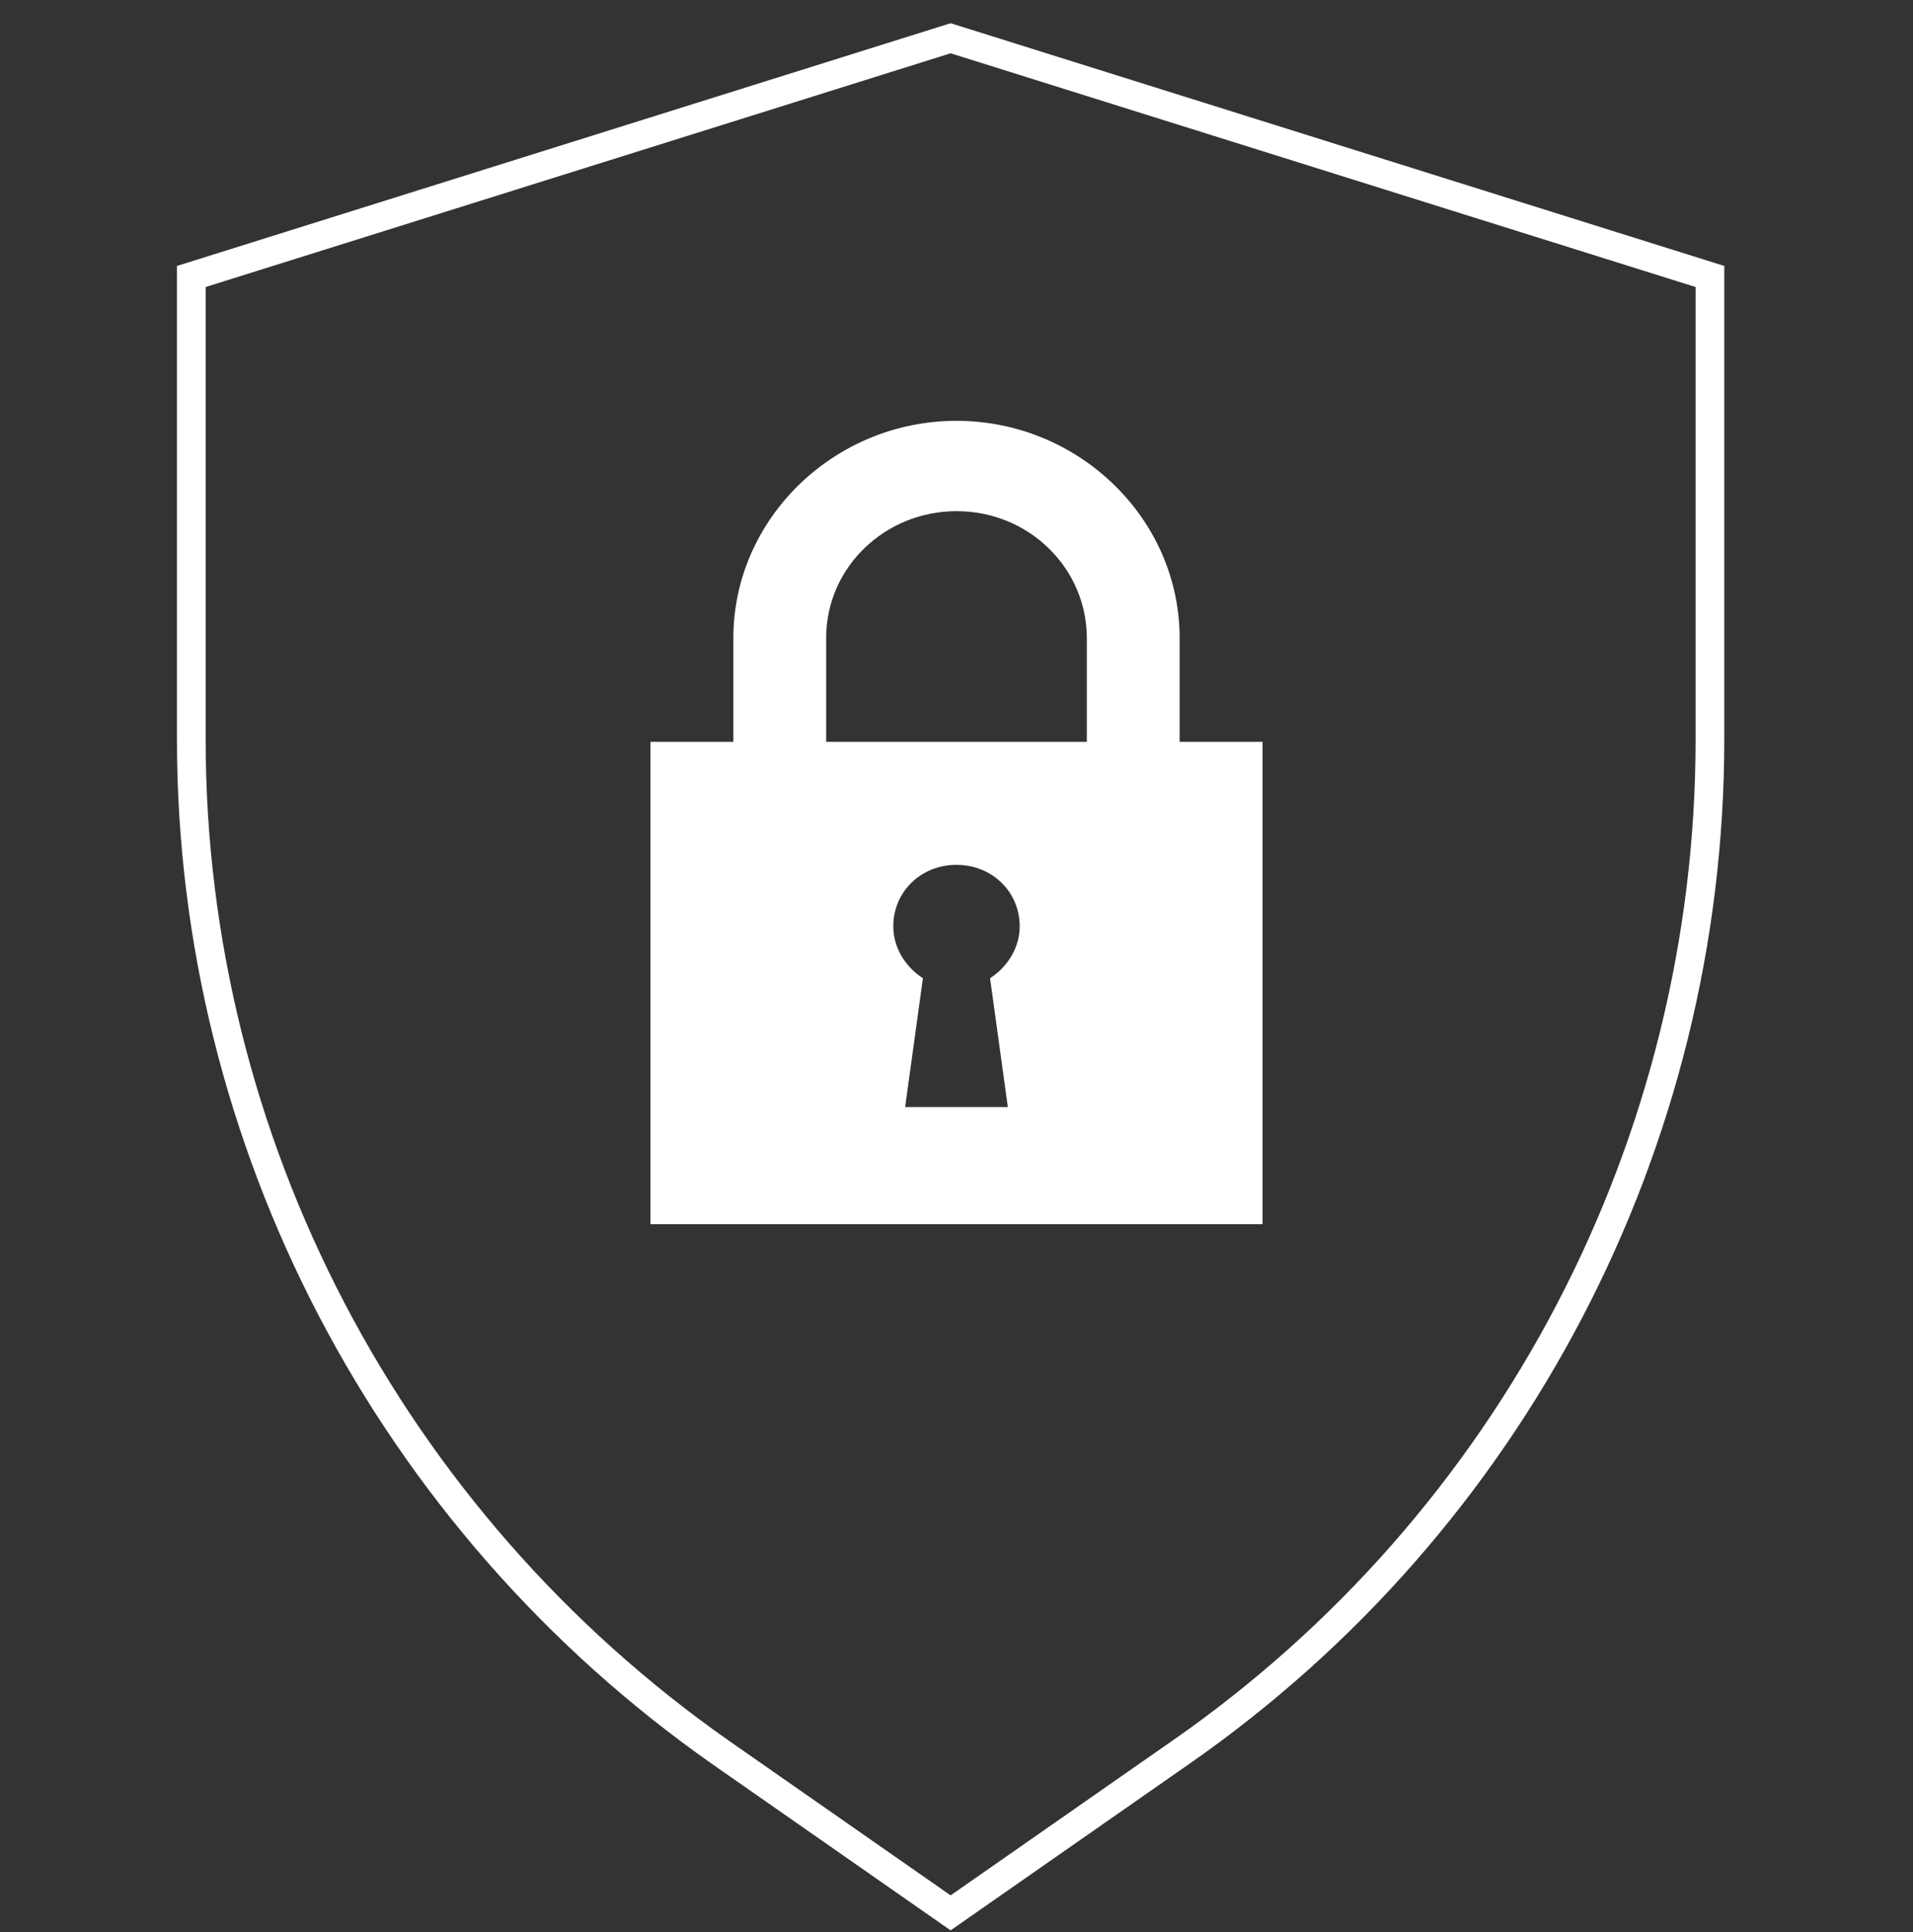
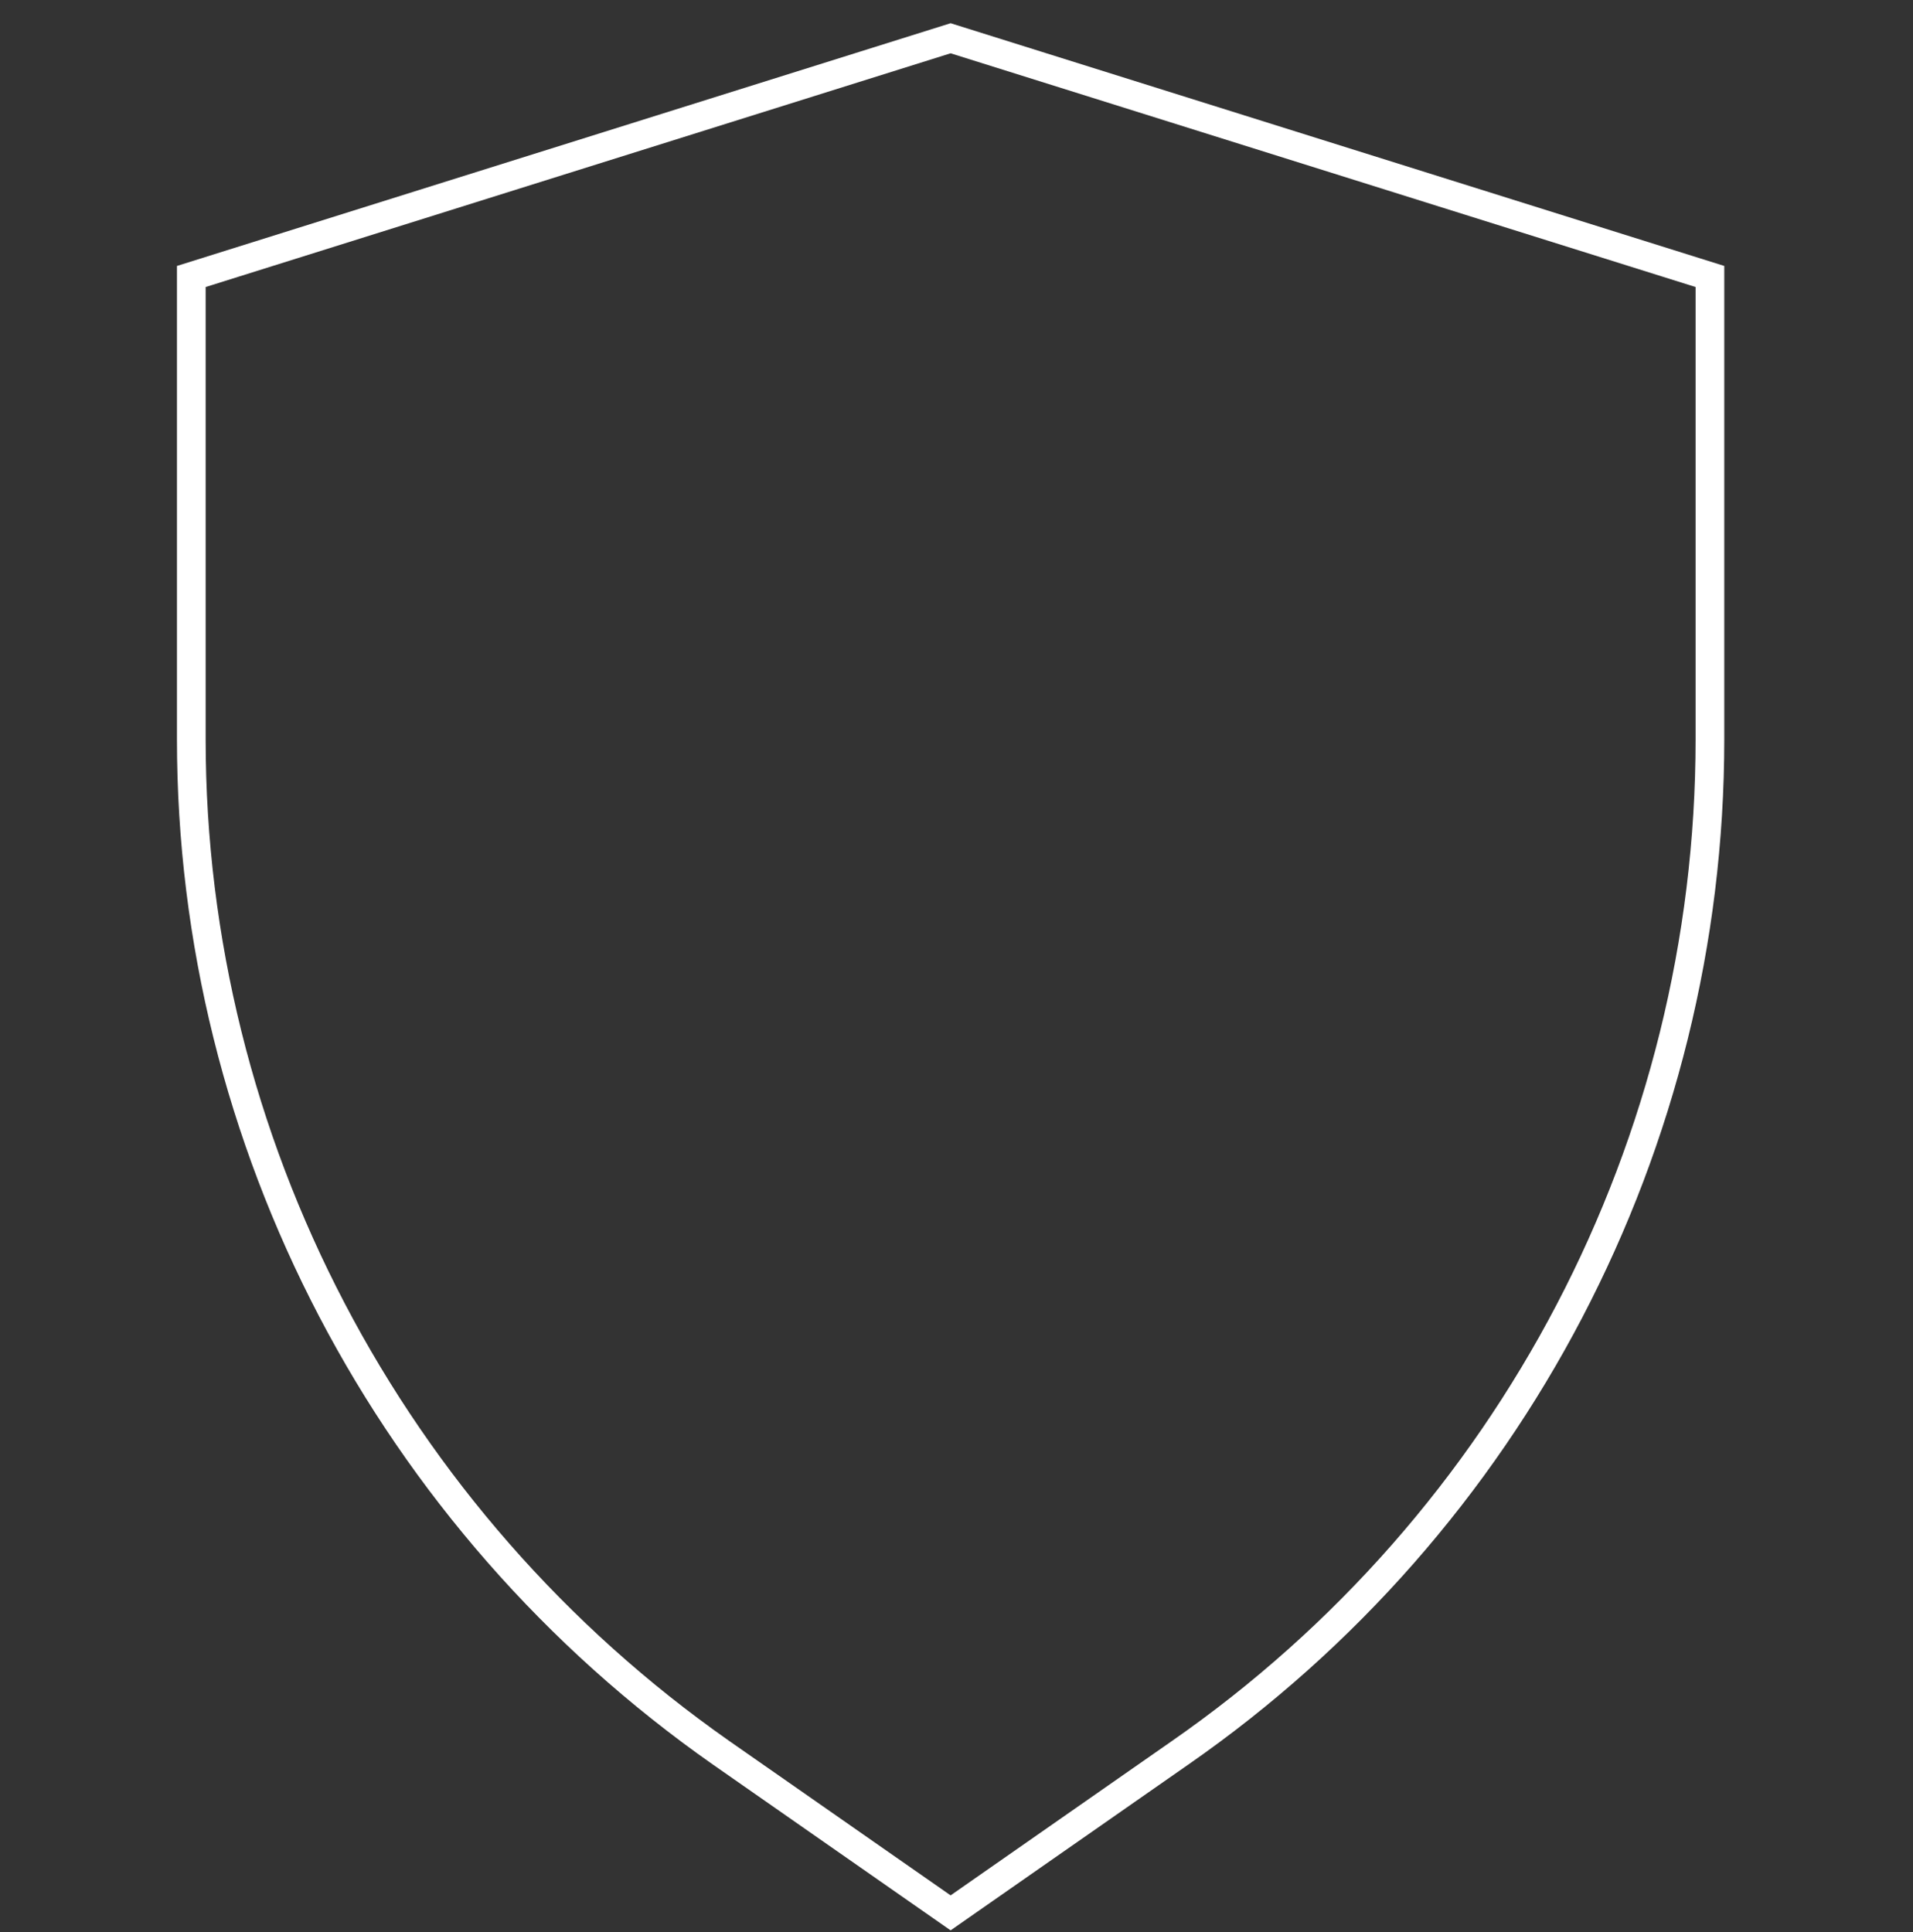
<svg xmlns="http://www.w3.org/2000/svg" width="100" height="101" viewBox="0 0 100 101" fill="none">
  <rect x="0" y="0" width="100" height="101" fill="#333333" stroke="none" />
  <path fill-rule="evenodd" clip-rule="evenodd" d="M49.692 2L10 14.454V38.648C10 59.677 20.359 79.481 37.692 91.629L49.692 100L61.692 91.629C79.025 79.583 89.385 59.779 89.385 38.648V14.454L49.692 2Z" stroke="white" stroke-width="1.5" />
-   <path fill-rule="evenodd" clip-rule="evenodd" d="M43.187 33.354C43.187 29.636 46.284 26.723 50 26.723C53.82 26.723 56.813 29.737 56.813 33.354V38.78H43.187V33.354ZM52.683 57.871H47.315L48.244 51.139C47.315 50.536 46.696 49.531 46.696 48.426C46.696 46.617 48.141 45.211 49.999 45.211C51.857 45.211 53.303 46.617 53.303 48.426C53.303 49.531 52.683 50.536 51.754 51.139L52.683 57.871ZM38.336 33.354V38.78H34V64H66V38.78H61.664V33.354C61.664 27.124 56.4 22 50 22C43.6 22 38.336 27.124 38.336 33.354V33.354Z" fill="white" />
</svg>